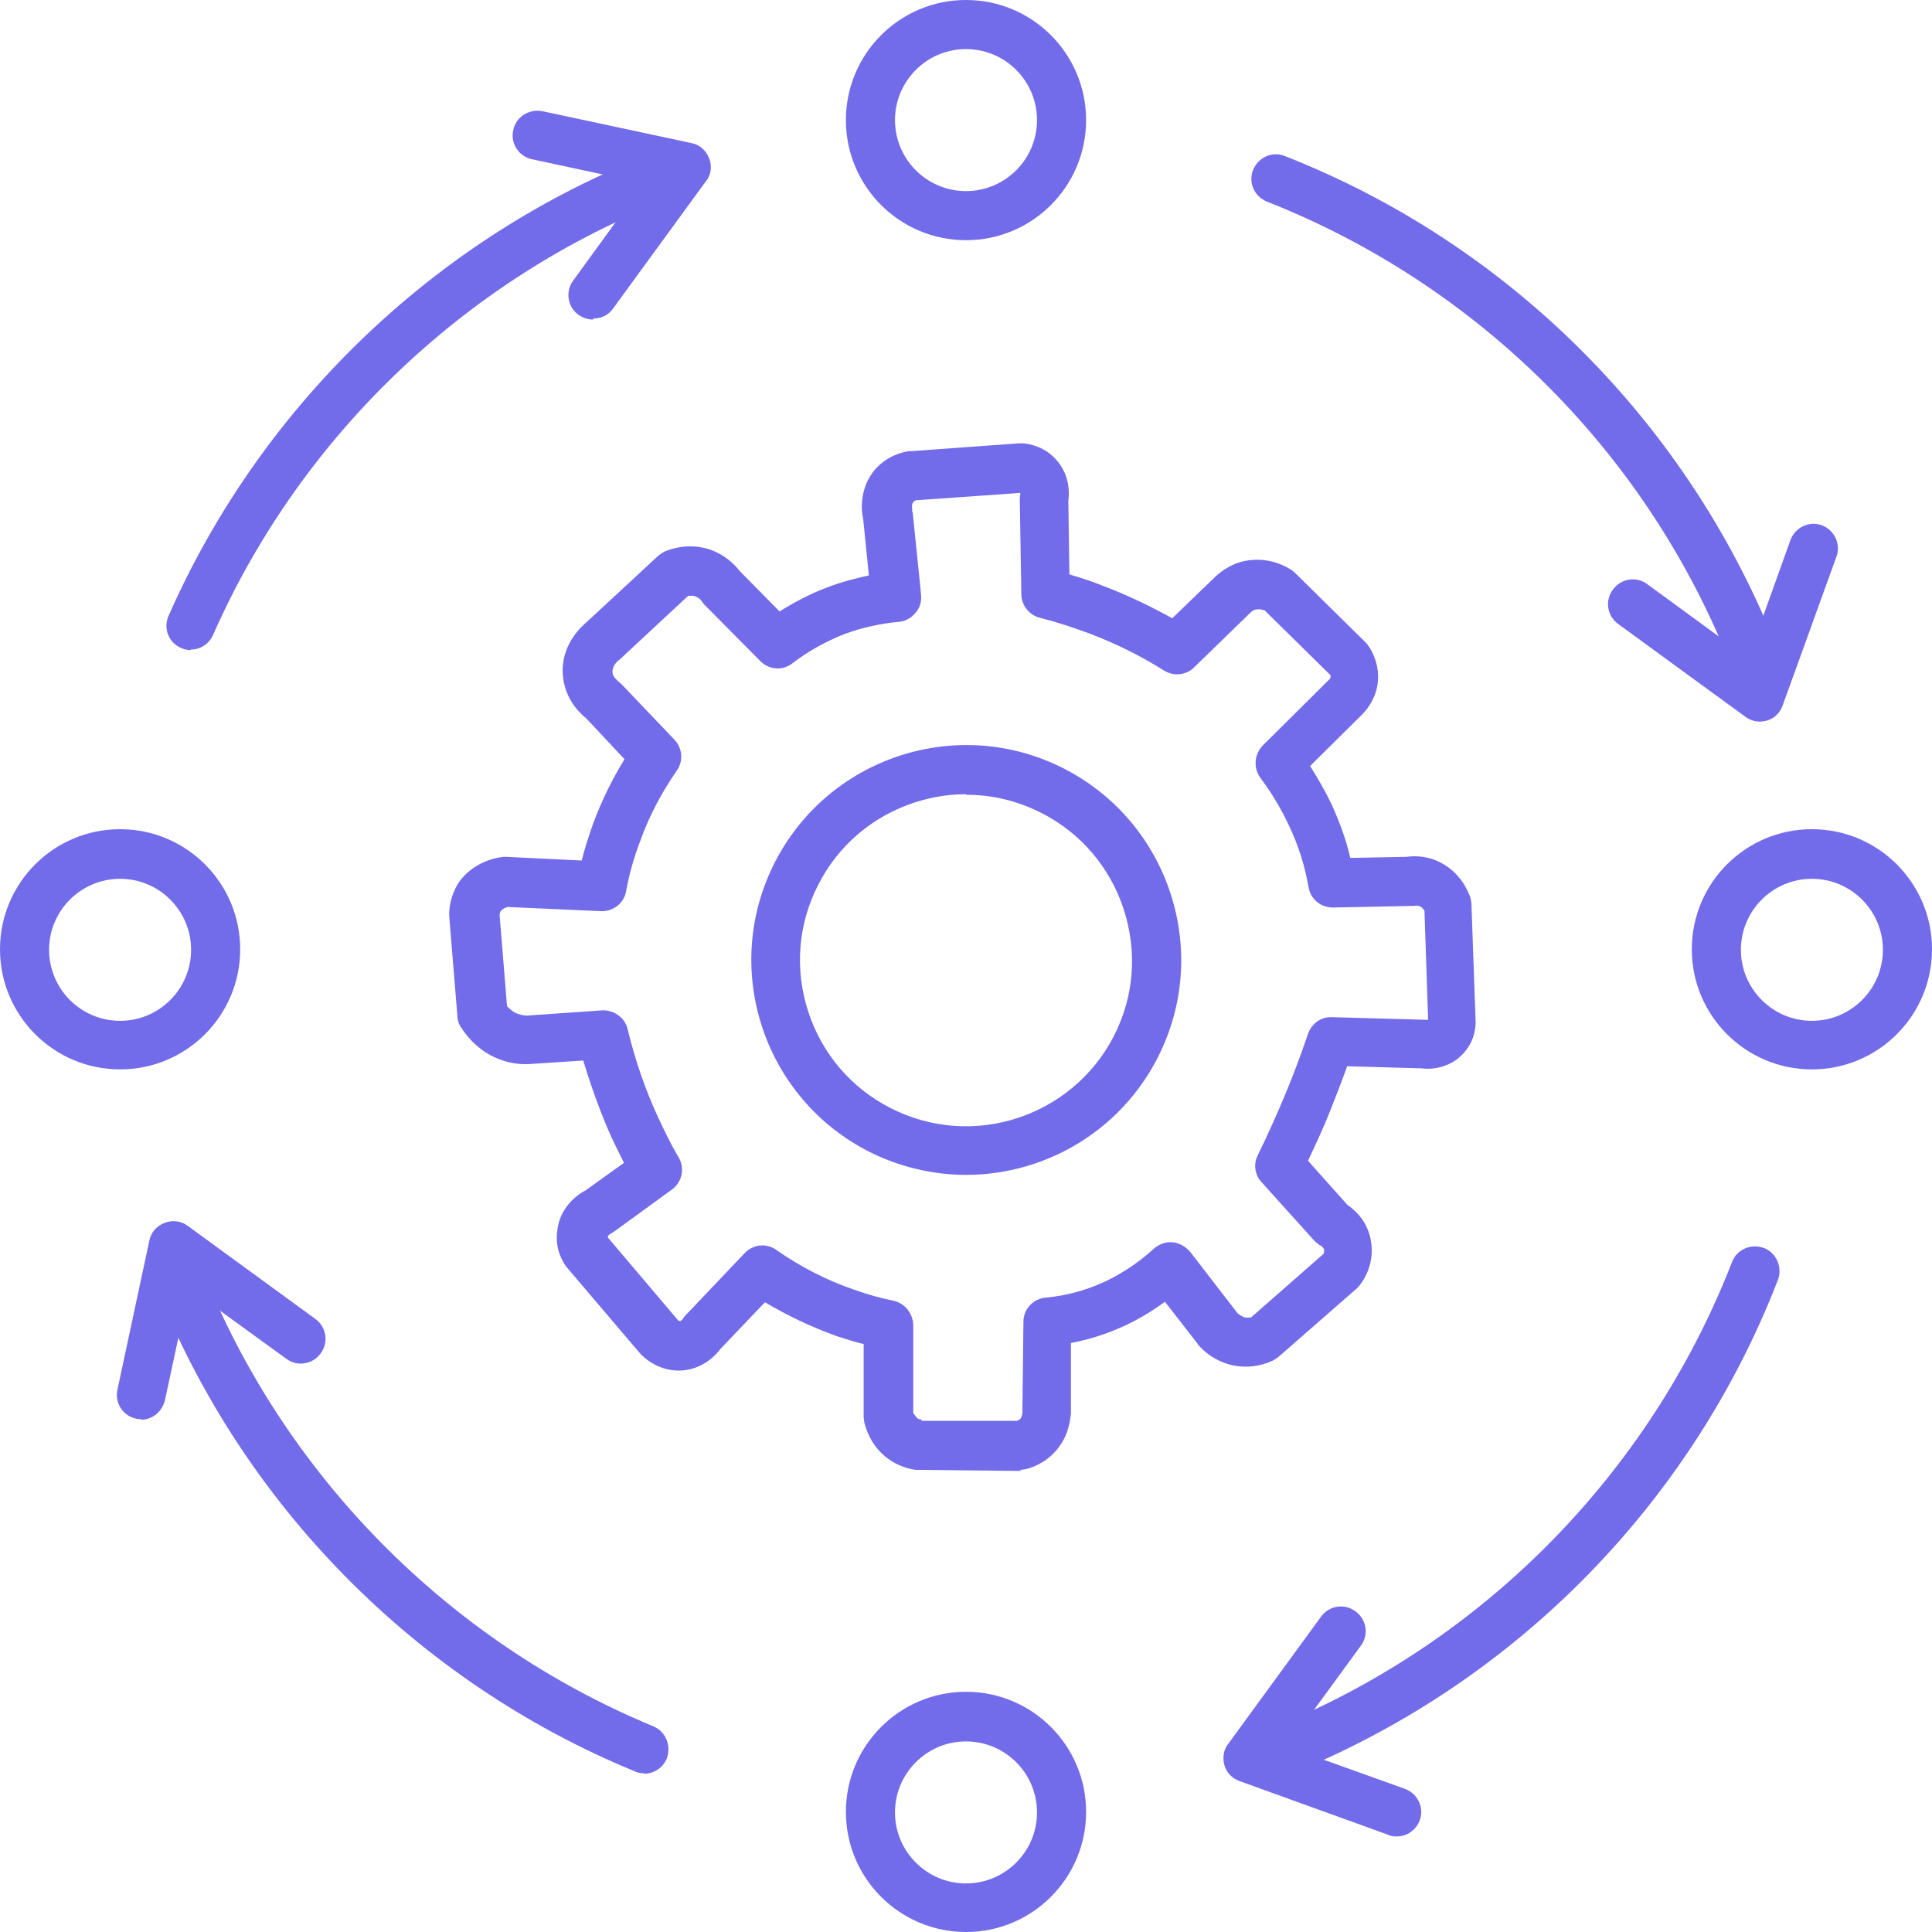
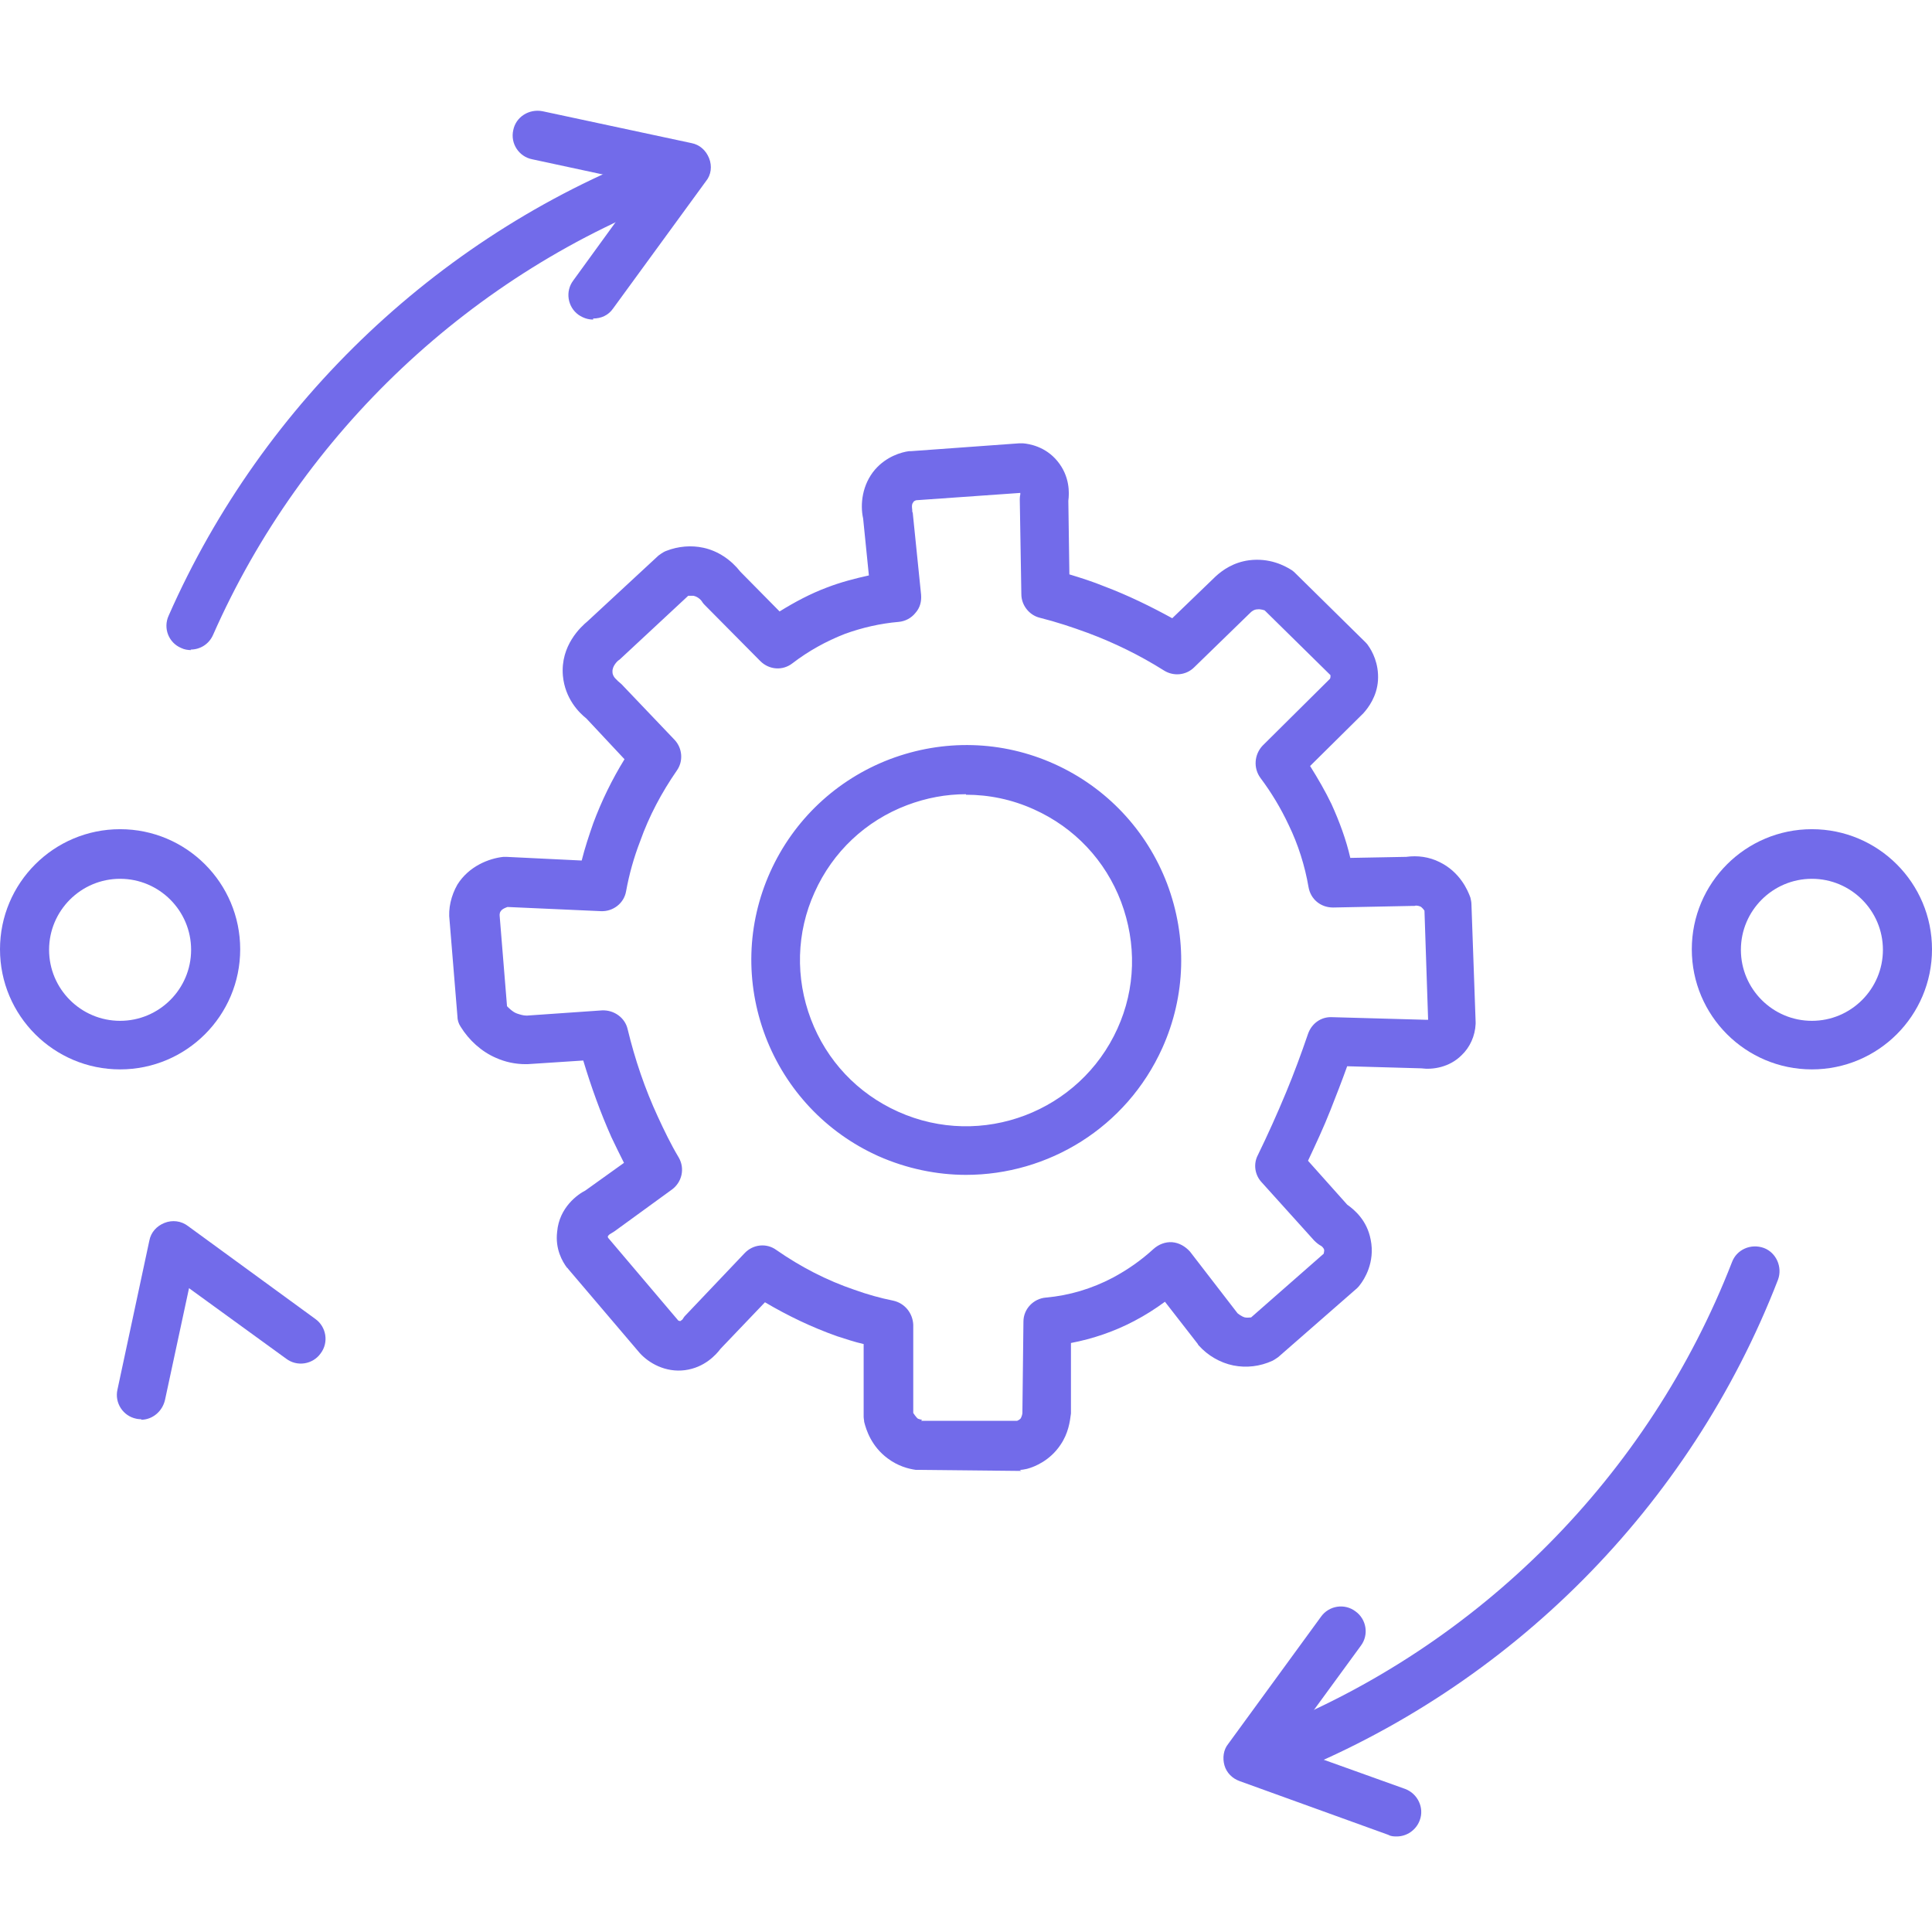
<svg xmlns="http://www.w3.org/2000/svg" id="Layer_2" data-name="Layer 2" viewBox="0 0 37 37">
  <defs>
    <style>
      .cls-1 {
        fill: #726bea;
      }
    </style>
  </defs>
  <g id="Layer_1-2" data-name="Layer 1">
    <g>
      <path class="cls-1" d="M19.56,28.17h0l-1.96-.02s-.04,0-.06,0c-.14-.02-.34-.07-.54-.22-.31-.23-.41-.54-.45-.7,0-.03-.01-.06-.01-.1v-1.39c-.18-.04-.35-.1-.51-.15-.48-.17-.94-.39-1.38-.65l-.85,.89c-.09,.12-.31,.36-.68,.41-.38,.05-.7-.14-.87-.33l-1.37-1.61s-.01-.02-.02-.02c-.09-.12-.23-.36-.19-.69,.04-.47,.4-.72,.54-.79l.74-.53c-.08-.16-.16-.32-.24-.49-.21-.47-.39-.97-.54-1.47l-1.07,.07s-.02,0-.03,0c-.2,0-.39-.04-.57-.12-.28-.12-.52-.34-.68-.6-.04-.06-.06-.13-.06-.2l-.15-1.83c-.03-.23,.03-.48,.15-.69,.22-.35,.6-.5,.88-.53,.02,0,.04,0,.06,0l1.44,.07c.06-.24,.14-.48,.22-.71,.16-.43,.36-.84,.6-1.23l-.73-.78c-.14-.11-.41-.38-.45-.82-.05-.58,.35-.94,.47-1.04l1.36-1.26s.09-.07,.15-.09c.23-.09,.48-.11,.71-.06,.28,.06,.53,.23,.71,.46l.75,.76c.29-.18,.59-.34,.91-.46,.26-.1,.53-.17,.8-.23l-.11-1.09c-.06-.27-.02-.65,.23-.94,.22-.25,.5-.33,.65-.35,.01,0,.02,0,.04,0l2.07-.15s.05,0,.07,0c.12,.01,.43,.06,.66,.34,.24,.29,.23,.61,.21,.76l.02,1.41c.23,.07,.45,.14,.67,.23,.45,.17,.88,.38,1.3,.61l.83-.8c.13-.12,.34-.27,.64-.31,.39-.05,.68,.1,.82,.19,.03,.02,.05,.04,.07,.06l1.34,1.32s.04,.04,.05,.06c.08,.11,.21,.35,.19,.67-.02,.31-.19,.53-.28,.63l-1.02,1.01c.15,.24,.29,.48,.41,.73,.15,.33,.28,.68,.36,1.03l1.07-.02c.22-.03,.44,0,.64,.1,.39,.19,.54,.54,.59,.68,.01,.04,.02,.09,.02,.13l.08,2.25v.04c-.01,.23-.11,.45-.27,.6-.23,.23-.55,.28-.77,.25l-1.42-.04c-.1,.28-.21,.56-.32,.84-.13,.33-.28,.65-.43,.97l.75,.84c.14,.1,.38,.3,.45,.67,.09,.44-.13,.77-.2,.86-.02,.03-.04,.05-.06,.07l-1.51,1.32s-.07,.05-.11,.07c-.24,.11-.5,.14-.75,.09-.25-.05-.49-.19-.66-.38,0,0-.02-.02-.02-.03l-.63-.81c-.19,.14-.38,.26-.59,.37-.38,.2-.79,.34-1.21,.42v1.35c-.02,.16-.05,.38-.2,.6-.2,.3-.49,.42-.64,.46-.05,.01-.09,.02-.14,.02Zm-1.92-.96h1.84s.05-.02,.07-.05c.02-.04,.03-.08,.03-.1l.02-1.75c0-.24,.19-.44,.43-.46,.45-.04,.88-.17,1.28-.38,.28-.15,.54-.33,.78-.55,.1-.09,.23-.14,.36-.13,.13,.01,.25,.08,.34,.18l.91,1.18s.07,.06,.14,.08c.05,.01,.09,0,.12,0l1.39-1.22s.01-.04,.01-.07c-.01-.05-.06-.08-.06-.08-.04-.02-.09-.06-.13-.1l-1.01-1.12c-.13-.14-.16-.35-.07-.52,.19-.39,.37-.79,.54-1.2,.15-.36,.29-.74,.42-1.12,.07-.2,.25-.33,.46-.32l1.79,.05s.03,0,.05,0l-.07-2.09s-.04-.06-.08-.08c-.05-.02-.1-.02-.11-.01-.02,0-.04,0-.07,0l-1.49,.03c-.24,0-.43-.16-.47-.39-.07-.41-.2-.82-.38-1.19-.15-.32-.33-.62-.54-.9-.14-.19-.12-.45,.04-.62l1.29-1.28s.01-.02,.01-.04c0-.01,0-.02,0-.03l-1.26-1.24s-.08-.03-.14-.02c-.06,0-.11,.04-.13,.06l-1.08,1.05c-.15,.15-.39,.18-.58,.06-.46-.29-.95-.53-1.46-.72-.3-.11-.6-.21-.92-.29-.2-.05-.35-.24-.35-.45l-.03-1.81s0-.07,.01-.1c0,0,0-.03,0-.03,0,0,0,0,0,0l-1.99,.14s-.05,.01-.06,.04c-.04,.04-.02,.13-.02,.14,0,.02,0,.05,.01,.06l.16,1.57c.01,.13-.02,.25-.11,.35-.08,.1-.2,.16-.32,.17-.35,.03-.7,.11-1.03,.23-.36,.14-.7,.33-1,.56-.19,.15-.45,.13-.62-.04l-1.06-1.07s-.04-.04-.05-.06c-.01-.02-.07-.1-.17-.12-.03,0-.07,0-.1,0l-1.29,1.2s-.03,.03-.05,.04c0,0-.12,.1-.11,.22,0,.1,.1,.16,.1,.17,.02,.02,.05,.04,.07,.06l1.02,1.07c.15,.16,.17,.41,.04,.59-.29,.42-.53,.87-.7,1.35-.12,.31-.21,.63-.27,.96-.04,.23-.25,.39-.48,.38l-1.79-.08s-.1,.03-.13,.08c-.03,.04-.02,.09-.02,.1l.14,1.72s.1,.11,.19,.14c.06,.02,.12,.04,.19,.04l1.44-.1c.23-.01,.44,.14,.49,.36,.14,.58,.33,1.14,.58,1.68,.12,.26,.25,.53,.4,.78,.12,.21,.06,.47-.13,.61l-1.1,.8s-.05,.03-.08,.05c-.01,0-.05,.04-.05,.05,0,0,0,.02,.01,.03l1.34,1.58s.02,.01,.04,.01h0s.04-.03,.04-.03c.02-.03,.03-.05,.05-.07l1.14-1.2c.16-.17,.42-.2,.61-.06,.46,.32,.96,.58,1.49,.76,.25,.09,.5,.16,.75,.21,.22,.05,.37,.24,.38,.46v1.69s.05,.08,.09,.11c.03,.01,.06,.02,.08,.02Zm.86-4.71c-.56,0-1.14-.12-1.68-.36-1-.45-1.77-1.27-2.16-2.29-.39-1.03-.36-2.15,.09-3.15s1.27-1.77,2.29-2.16c1.03-.39,2.15-.36,3.15,.09s1.77,1.27,2.16,2.29c.39,1.03,.36,2.15-.09,3.15-.69,1.53-2.19,2.43-3.76,2.43Zm0-7.29c-.38,0-.76,.07-1.13,.21-.79,.3-1.42,.89-1.77,1.67-.35,.77-.37,1.64-.07,2.43,.3,.79,.89,1.42,1.67,1.77,1.6,.72,3.48,0,4.2-1.59,.35-.77,.37-1.63,.07-2.43-.3-.79-.89-1.42-1.67-1.77-.42-.19-.86-.28-1.3-.28Z" />
      <path class="cls-1" d="M3.66,12.45c-.06,0-.13-.01-.19-.04-.24-.1-.35-.38-.24-.62,1.81-4.11,5.26-7.37,9.47-8.93,.24-.09,.51,.03,.6,.28,.09,.24-.03,.51-.28,.6-3.97,1.47-7.23,4.54-8.94,8.42-.08,.18-.25,.28-.43,.28Z" />
-       <path class="cls-1" d="M12.33,33.96c-.06,0-.12-.01-.18-.04-4.18-1.72-7.53-5.12-9.18-9.33-.1-.24,.03-.51,.27-.61,.24-.1,.51,.03,.61,.27,1.56,3.97,4.72,7.18,8.66,8.81,.24,.1,.35,.37,.26,.62-.08,.18-.25,.29-.44,.29Z" />
      <path class="cls-1" d="M24.43,34.05c-.19,0-.36-.11-.44-.3-.1-.24,.02-.51,.26-.61,4.08-1.61,7.33-4.88,8.92-8.97,.09-.24,.36-.36,.61-.27,.24,.09,.36,.37,.27,.61-1.68,4.34-5.12,7.8-9.45,9.51-.06,.02-.11,.03-.17,.03Z" />
-       <path class="cls-1" d="M33.62,13.13c-.19,0-.37-.11-.44-.3-1.58-4.09-4.83-7.36-8.92-8.97-.24-.1-.36-.37-.26-.61,.1-.24,.37-.36,.61-.26,4.33,1.7,7.77,5.17,9.45,9.5,.09,.24-.03,.51-.27,.61-.06,.02-.11,.03-.17,.03Z" />
-       <path class="cls-1" d="M18.5,4.6c-1.27,0-2.3-1.03-2.3-2.3,0-1.27,1.03-2.3,2.3-2.3s2.3,1.03,2.3,2.3-1.03,2.3-2.3,2.3Zm0-3.66c-.75,0-1.36,.61-1.36,1.36s.61,1.36,1.36,1.36,1.36-.61,1.36-1.36-.61-1.36-1.36-1.36Z" />
-       <path class="cls-1" d="M18.5,37c-1.27,0-2.3-1.03-2.3-2.3s1.03-2.3,2.3-2.3,2.3,1.03,2.3,2.3-1.03,2.3-2.3,2.3Zm0-3.65c-.75,0-1.36,.61-1.36,1.36s.61,1.36,1.36,1.36,1.36-.61,1.36-1.36-.61-1.36-1.36-1.36Z" />
      <path class="cls-1" d="M34.7,20.48c-1.27,0-2.3-1.03-2.3-2.3s1.03-2.3,2.3-2.3,2.3,1.03,2.3,2.3-1.03,2.3-2.3,2.3Zm0-3.65c-.75,0-1.36,.61-1.36,1.36s.61,1.36,1.36,1.36,1.36-.61,1.36-1.36-.61-1.36-1.36-1.36Z" />
      <path class="cls-1" d="M2.3,20.48c-1.27,0-2.3-1.03-2.3-2.3s1.03-2.3,2.3-2.3,2.3,1.03,2.3,2.3c0,1.27-1.03,2.3-2.3,2.3Zm0-3.65c-.75,0-1.36,.61-1.36,1.36s.61,1.36,1.36,1.36,1.36-.61,1.36-1.36-.61-1.36-1.36-1.36Z" />
-       <path class="cls-1" d="M33.71,13.82c-.1,0-.2-.03-.28-.09l-2.44-1.78c-.21-.15-.26-.45-.1-.66,.15-.21,.45-.26,.66-.1l1.93,1.41,.81-2.26c.09-.24,.36-.37,.6-.28,.24,.09,.37,.36,.28,.6l-1.03,2.85c-.05,.14-.16,.25-.3,.29-.05,.01-.09,.02-.14,.02Z" />
      <path class="cls-1" d="M26.75,35.17c-.05,0-.11,0-.16-.03l-2.85-1.03c-.14-.05-.25-.16-.29-.3-.04-.14-.02-.3,.07-.41l1.78-2.44c.15-.21,.45-.26,.66-.1,.21,.15,.26,.45,.1,.66l-1.41,1.93,2.26,.81c.24,.09,.37,.36,.28,.6-.07,.19-.25,.31-.44,.31Z" />
      <path class="cls-1" d="M2.71,27.18s-.06,0-.1-.01c-.25-.05-.42-.3-.36-.56l.61-2.85c.03-.16,.14-.28,.29-.34,.15-.06,.32-.04,.45,.06l2.44,1.78c.21,.15,.26,.45,.1,.66-.15,.21-.45,.26-.66,.1l-1.86-1.35-.46,2.14c-.05,.22-.24,.38-.46,.38Z" />
      <path class="cls-1" d="M11.36,6.12c-.1,0-.19-.03-.28-.09-.21-.15-.26-.45-.1-.66l1.35-1.86-2.14-.46c-.25-.05-.42-.3-.36-.56,.05-.25,.3-.41,.56-.36l2.85,.61c.16,.03,.28,.14,.34,.29,.06,.15,.04,.32-.06,.44l-1.78,2.44c-.09,.13-.23,.19-.38,.19Z" />
    </g>
  </g>
</svg>